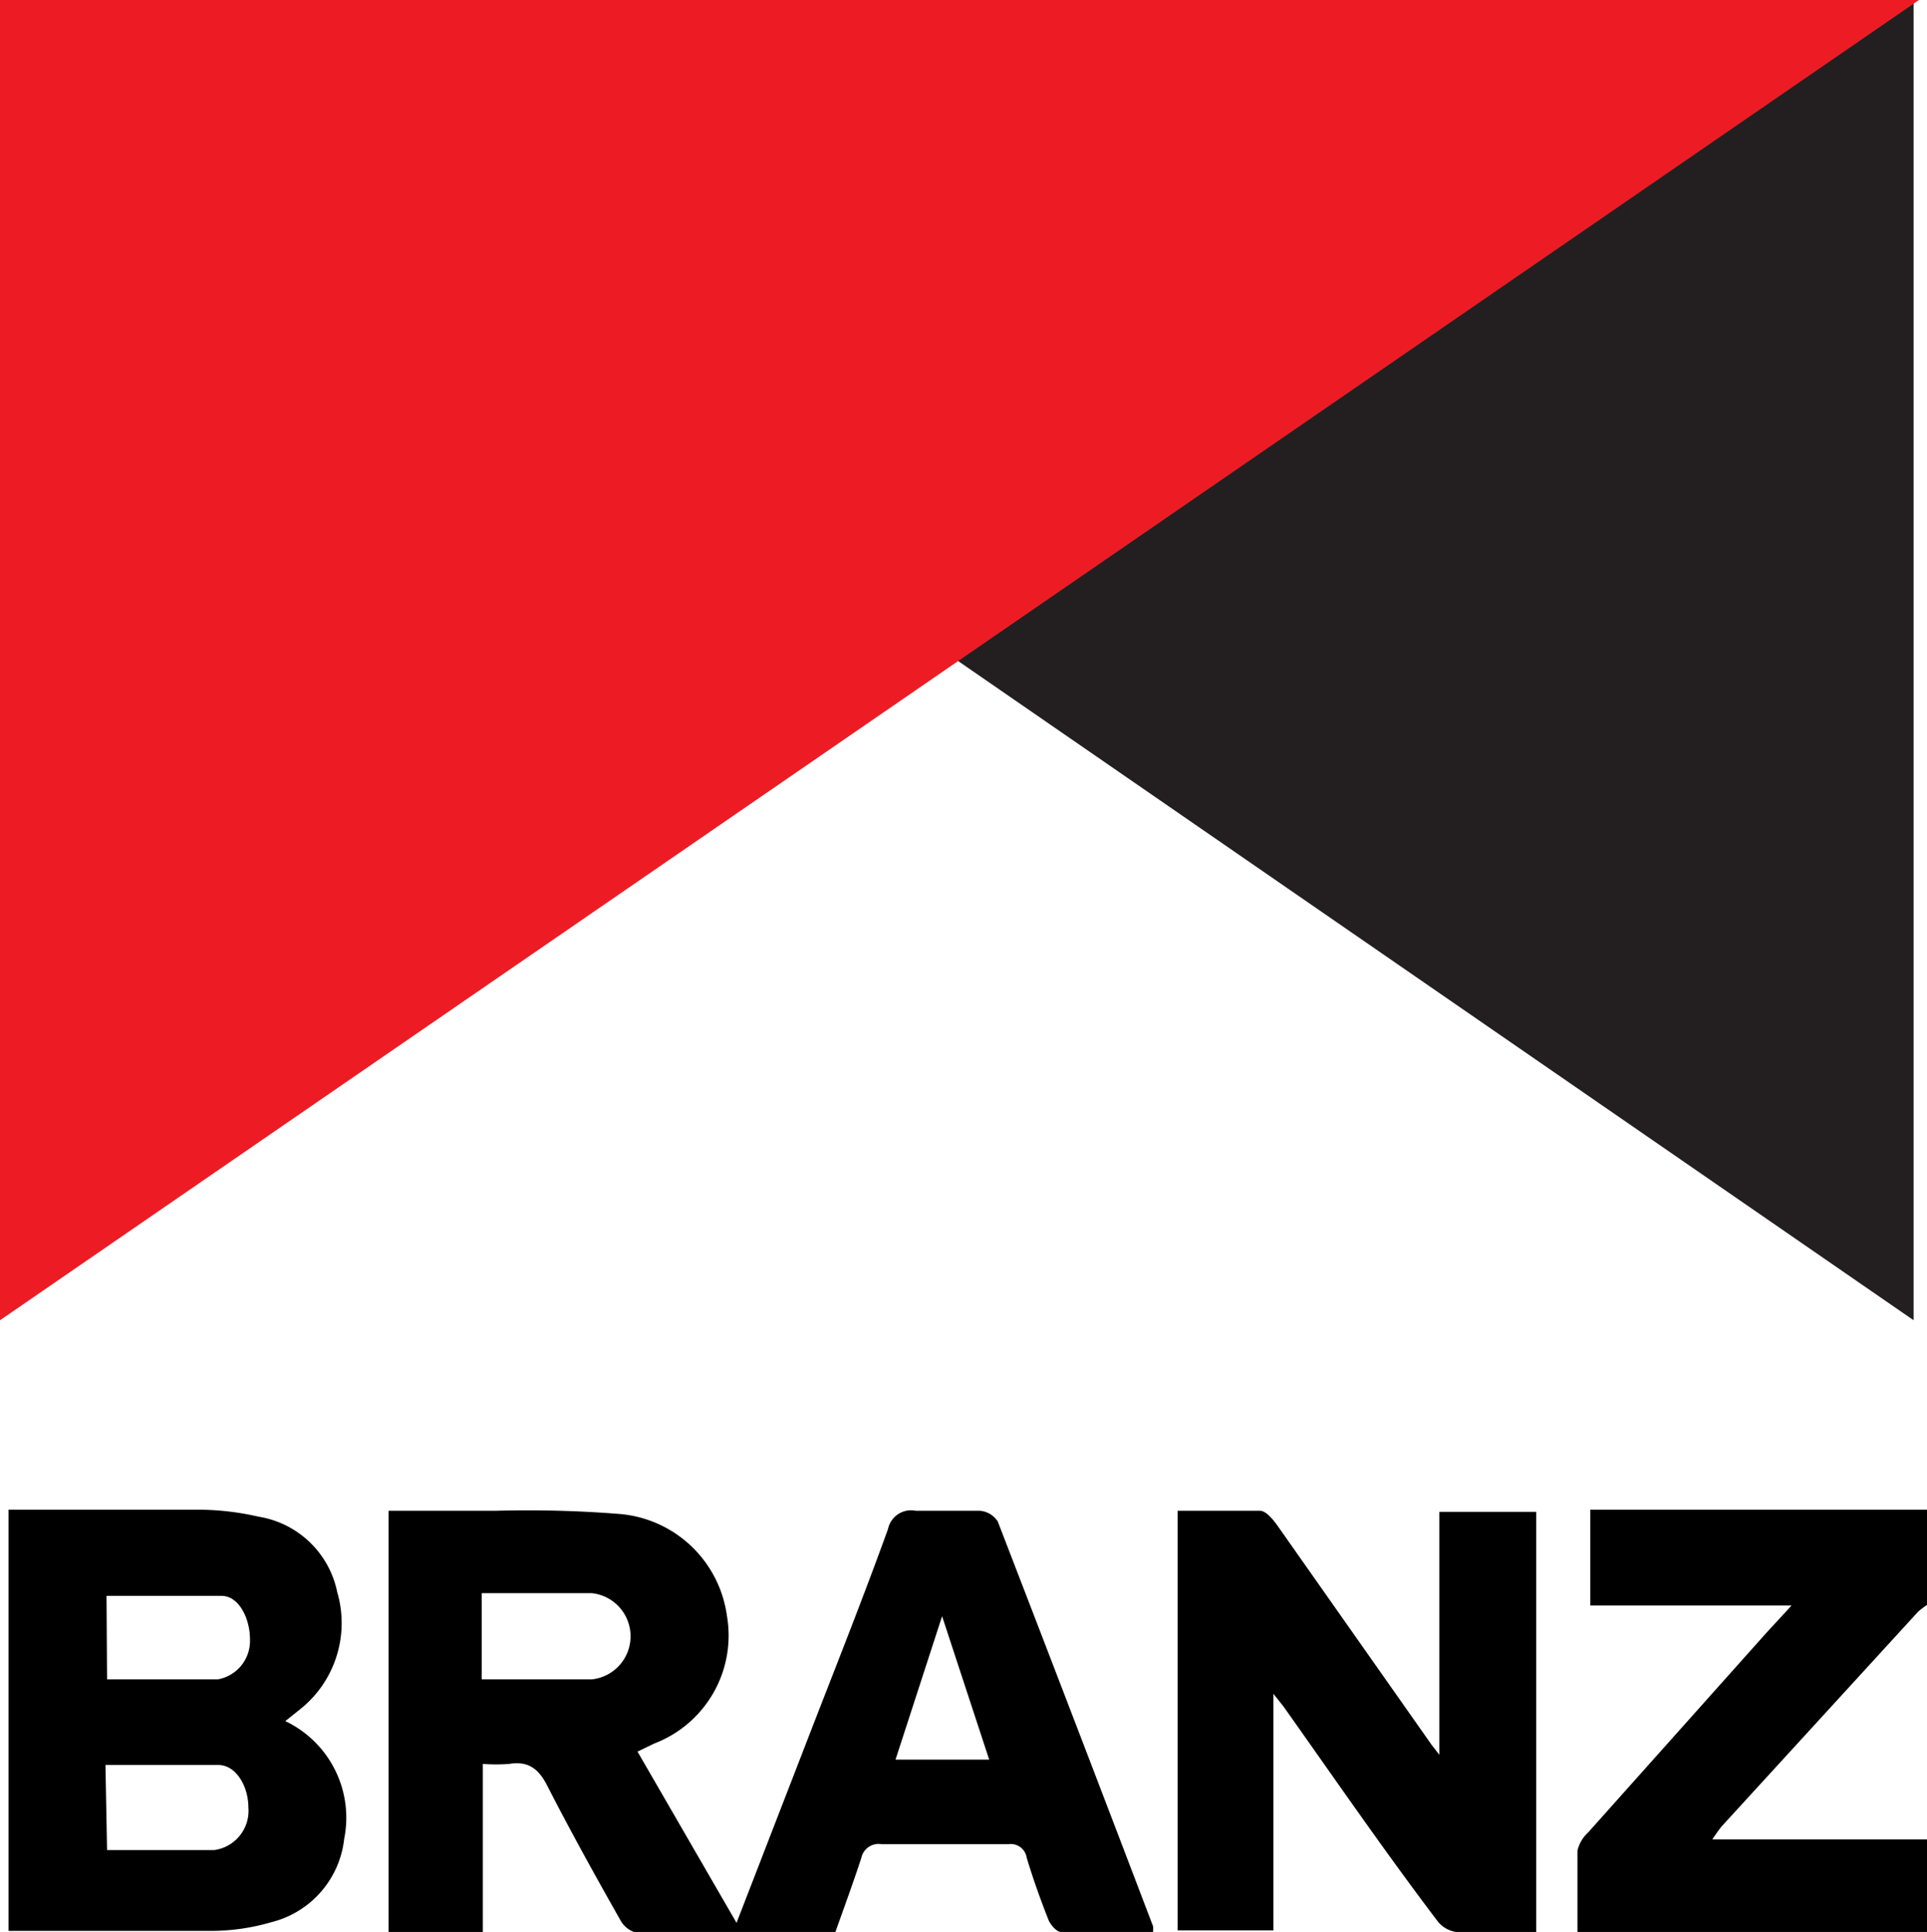
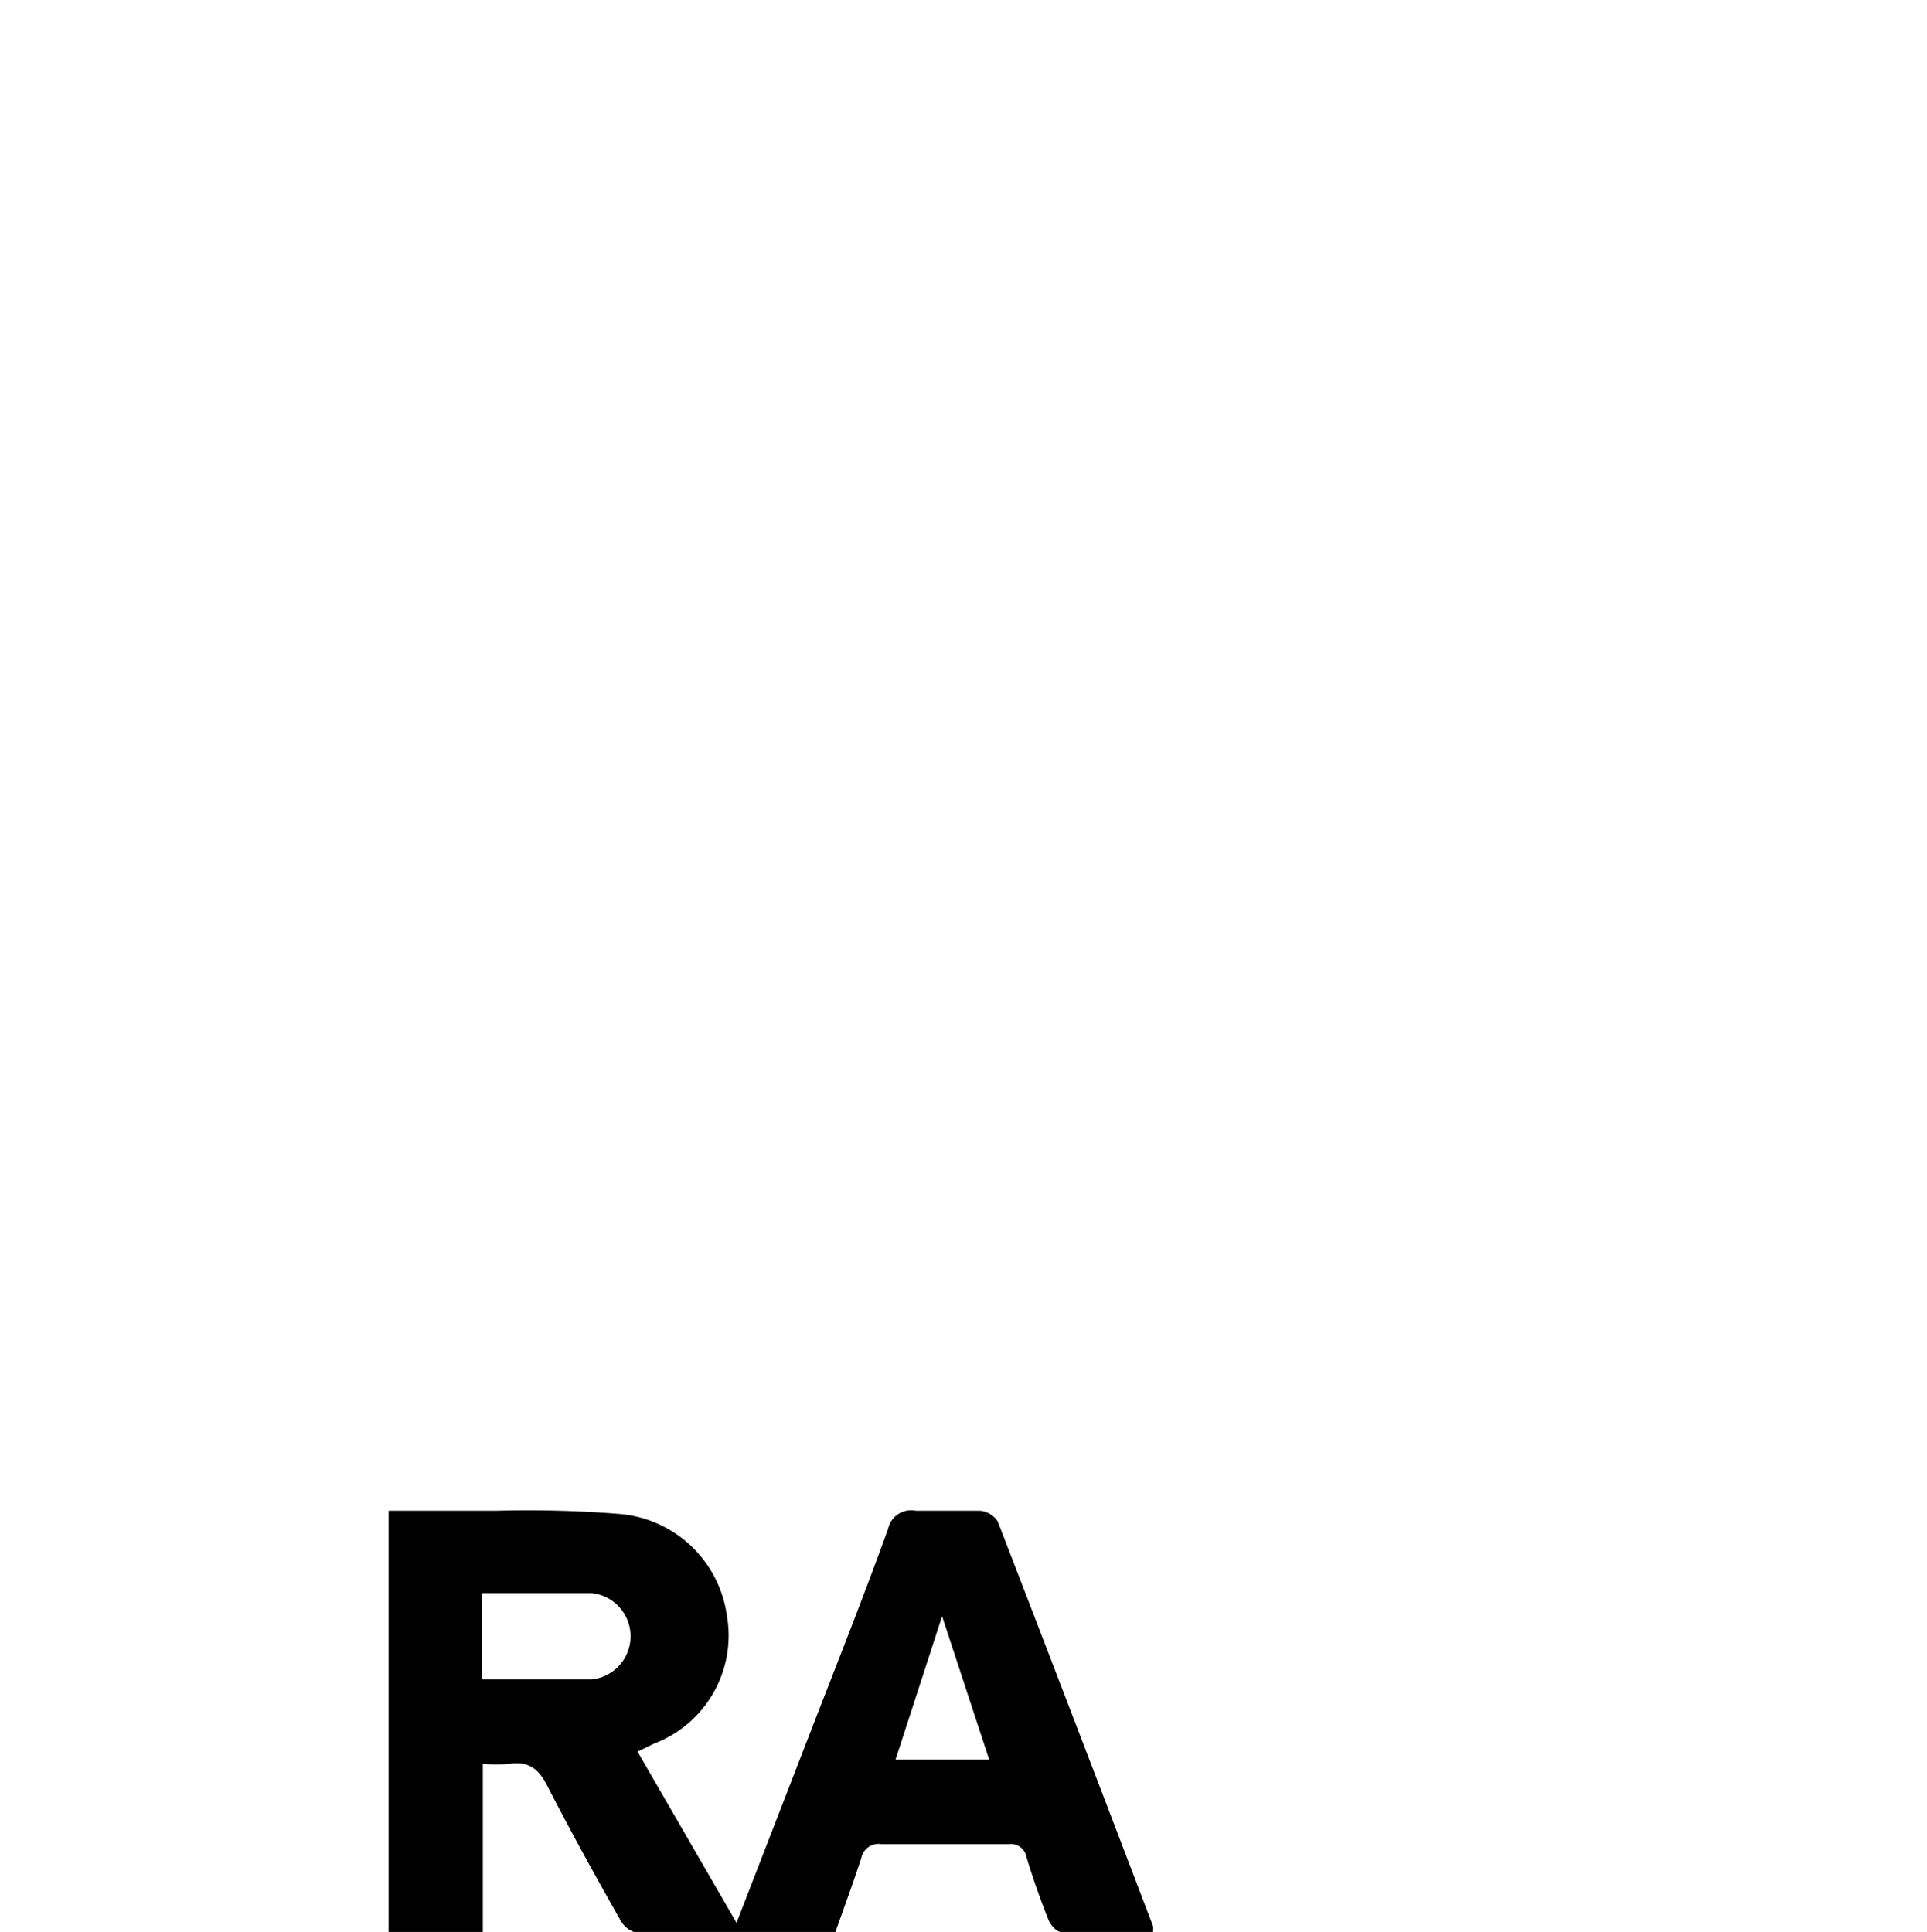
<svg xmlns="http://www.w3.org/2000/svg" id="Layer_1" data-name="Layer 1" width="36" height="36.1" viewBox="0 0 36 36.1">
  <defs>
    <style>.cls-1{fill:#231f20;}.cls-2{fill:#ed1c24;}</style>
  </defs>
  <title>BRANZ_RedBlack</title>
-   <polygon class="cls-1" points="35.75 24.67 35.75 0 0 0 35.75 24.67" />
-   <polygon class="cls-2" points="0 24.67 0 0 35.85 0 0 24.67" />
-   <path d="M.16,28.22c1.2,0,2.4,0,3.6,0a5.08,5.08,0,0,1,1.07.13A1.79,1.79,0,0,1,6.3,29.76a2.06,2.06,0,0,1-.67,2.17l-.3.24a2,2,0,0,1,1.1,2.2,1.81,1.81,0,0,1-1.37,1.56,4,4,0,0,1-1.11.16c-1.26,0-2.52,0-3.79,0ZM2,34.58c.69,0,1.37,0,2,0a.74.74,0,0,0,.64-.8c0-.38-.22-.78-.55-.79-.7,0-1.41,0-2.12,0Zm0-3.19c.71,0,1.39,0,2.07,0a.73.73,0,0,0,.6-.75c0-.38-.2-.8-.52-.81-.72,0-1.44,0-2.16,0Z" transform="translate(0 -0.01)" />
-   <path d="M36,36.11H29.47c0-.53,0-1,0-1.52a.67.67,0,0,1,.2-.34L33,30.52l.47-.51H29.71V28.22H36V30a1.32,1.32,0,0,0-.17.13l-3.66,4c-.05.06-.1.13-.18.25h2.56l1.45,0Z" transform="translate(0 -0.01)" />
  <path d="M13.76,35.94l1.44-3.72c.47-1.21.95-2.42,1.39-3.64a.44.44,0,0,1,.52-.34c.4,0,.8,0,1.2,0a.44.44,0,0,1,.33.2Q20.1,32.22,21.54,36a.42.42,0,0,1,0,.11c-.57,0-1.14,0-1.72,0-.08,0-.19-.13-.23-.22-.15-.38-.29-.77-.41-1.17a.3.3,0,0,0-.34-.25c-.79,0-1.58,0-2.37,0a.33.33,0,0,0-.38.26c-.15.46-.32.92-.49,1.4-1.23,0-2.46,0-3.69,0a.48.48,0,0,1-.32-.24c-.47-.83-.93-1.66-1.36-2.5-.16-.32-.35-.48-.72-.42a3.23,3.23,0,0,1-.49,0v3.15H7.26V28.24h2a21.76,21.76,0,0,1,2.32.06,2.21,2.21,0,0,1,2,1.9,2.16,2.16,0,0,1-1.36,2.39l-.31.15ZM9,31.39c.71,0,1.39,0,2.06,0a.81.81,0,0,0,0-1.61c-.25,0-.5,0-.75,0H9Zm9.48,1.5-.88-2.68-.87,2.68Z" transform="translate(0 -0.01)" />
-   <path d="M28.7,36.11c-.53,0-1,0-1.5,0a.54.54,0,0,1-.35-.21c-1-1.32-1.92-2.66-2.87-4l-.19-.24v4.42H22V28.24c.52,0,1,0,1.54,0,.11,0,.24.16.32.27l2.89,4.11.14.18V28.26H28.7Z" transform="translate(0 -0.01)" />
</svg>